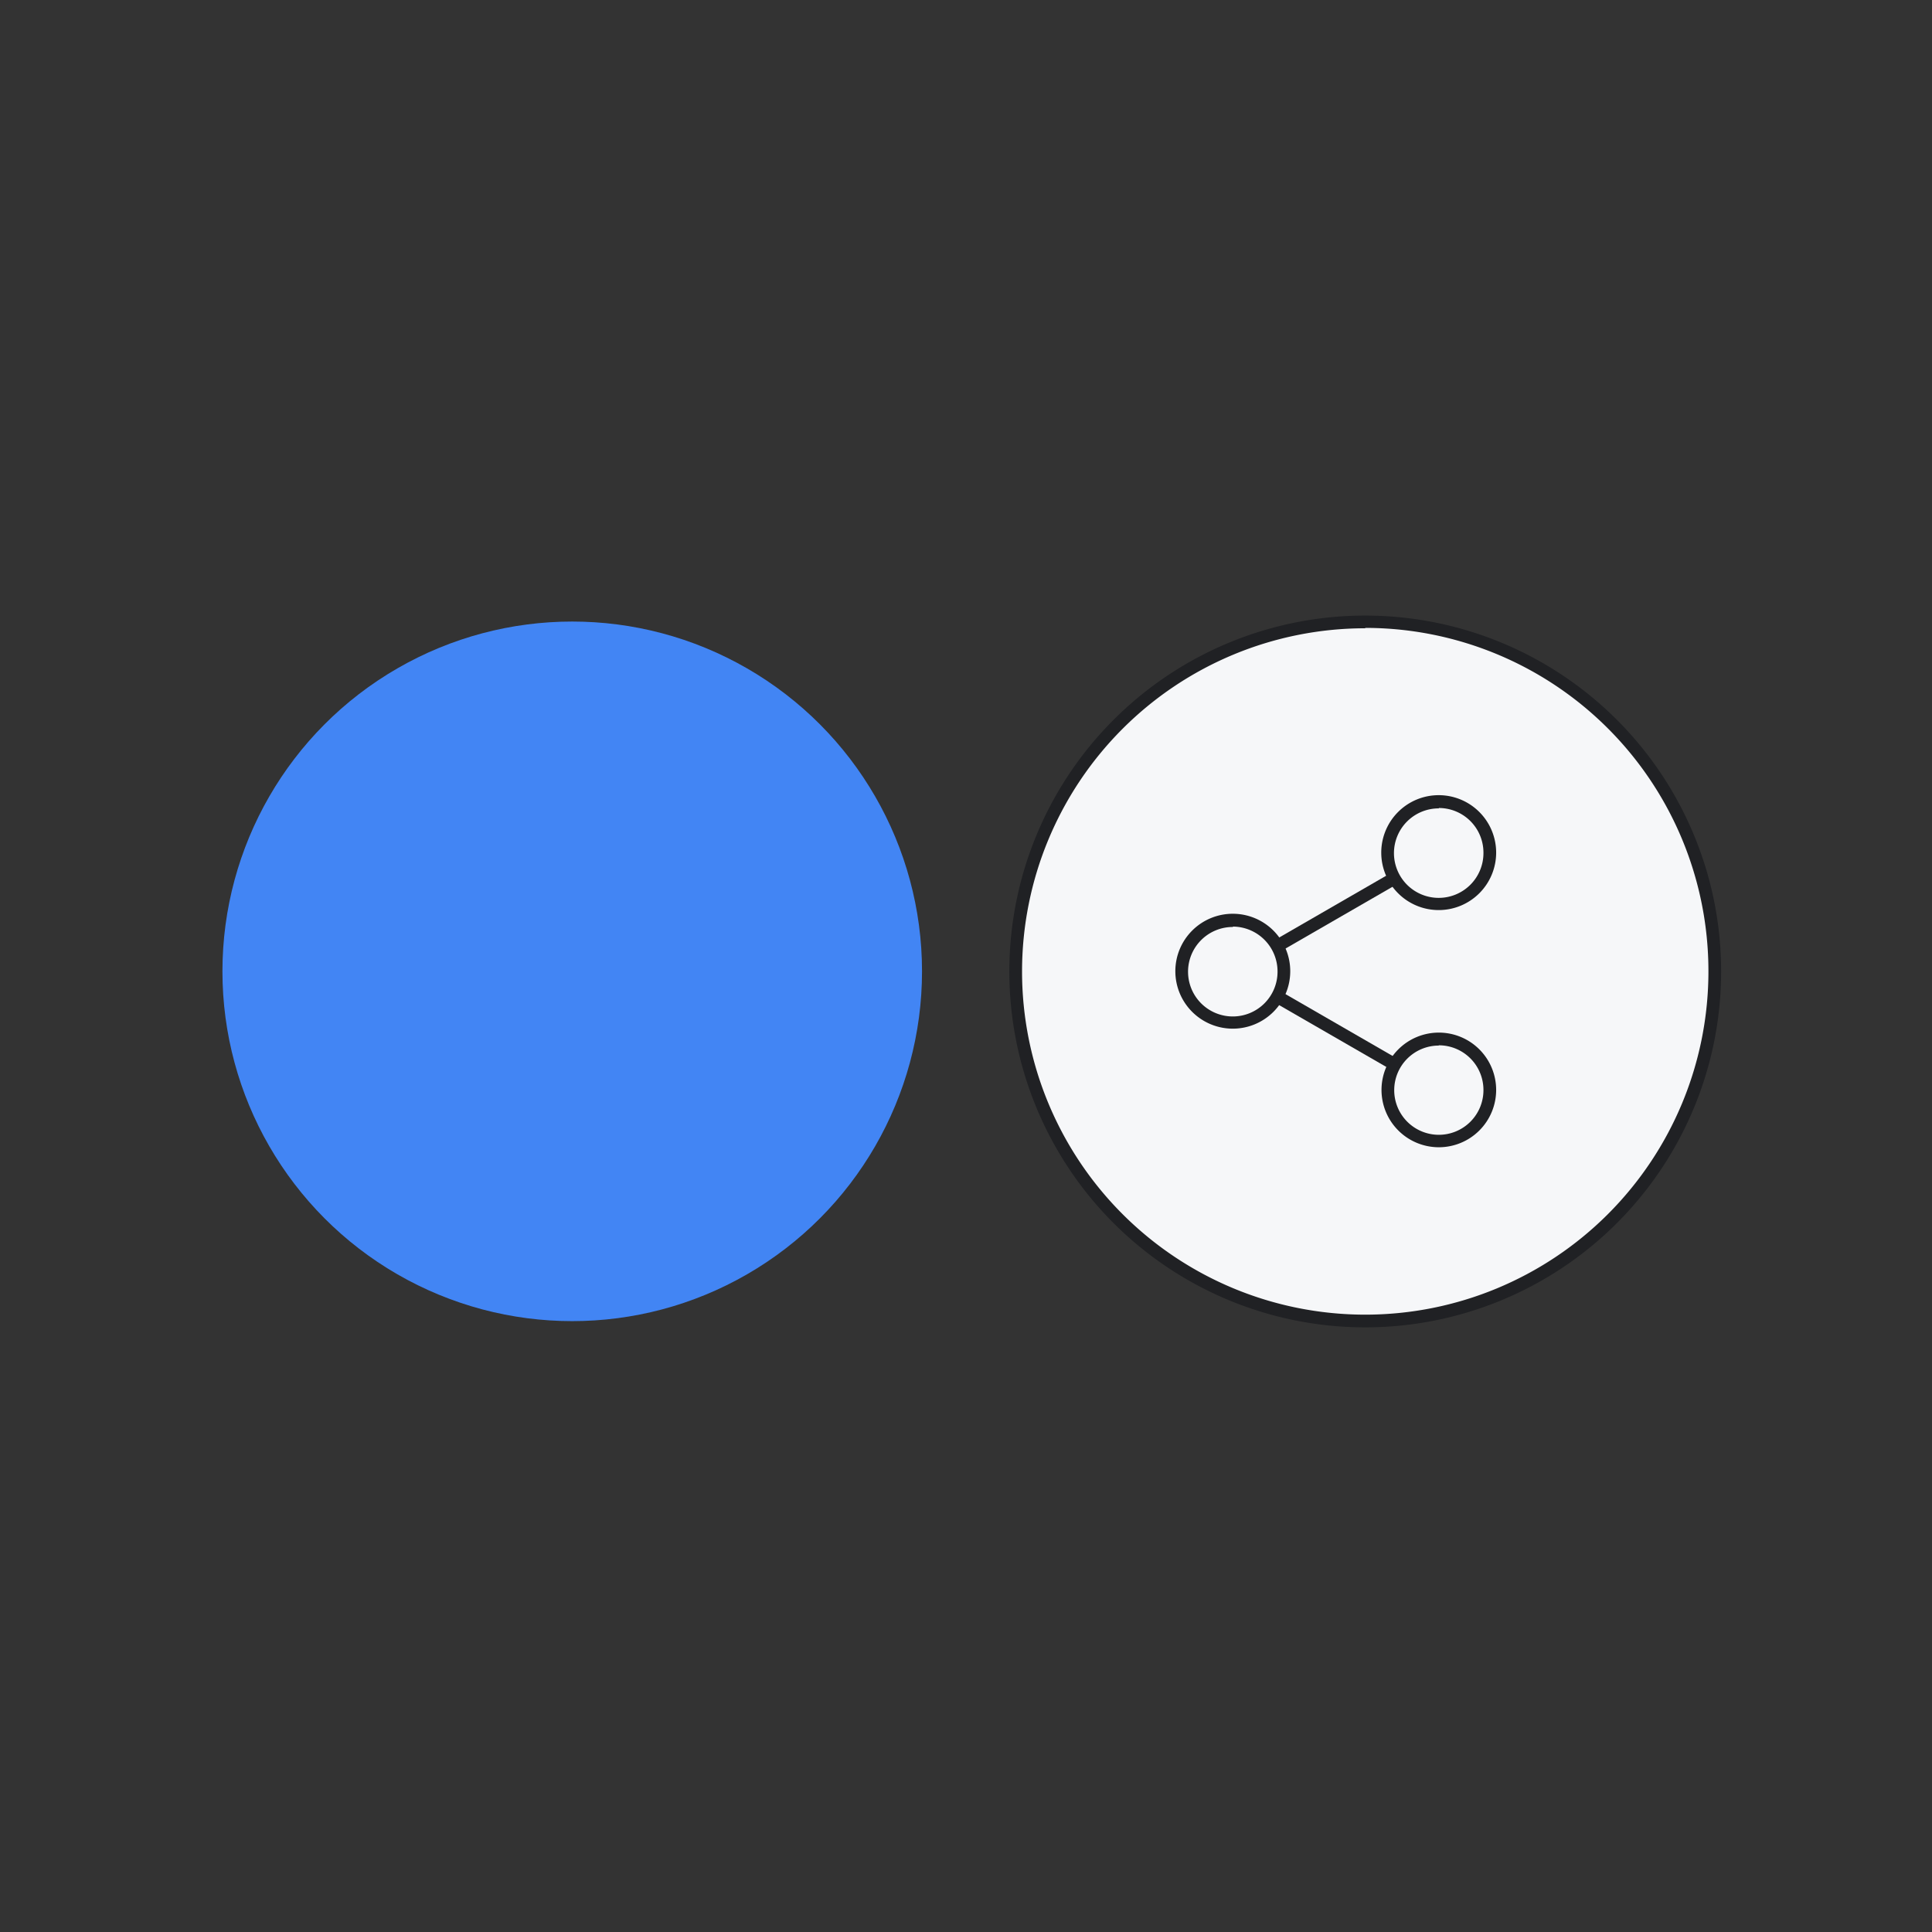
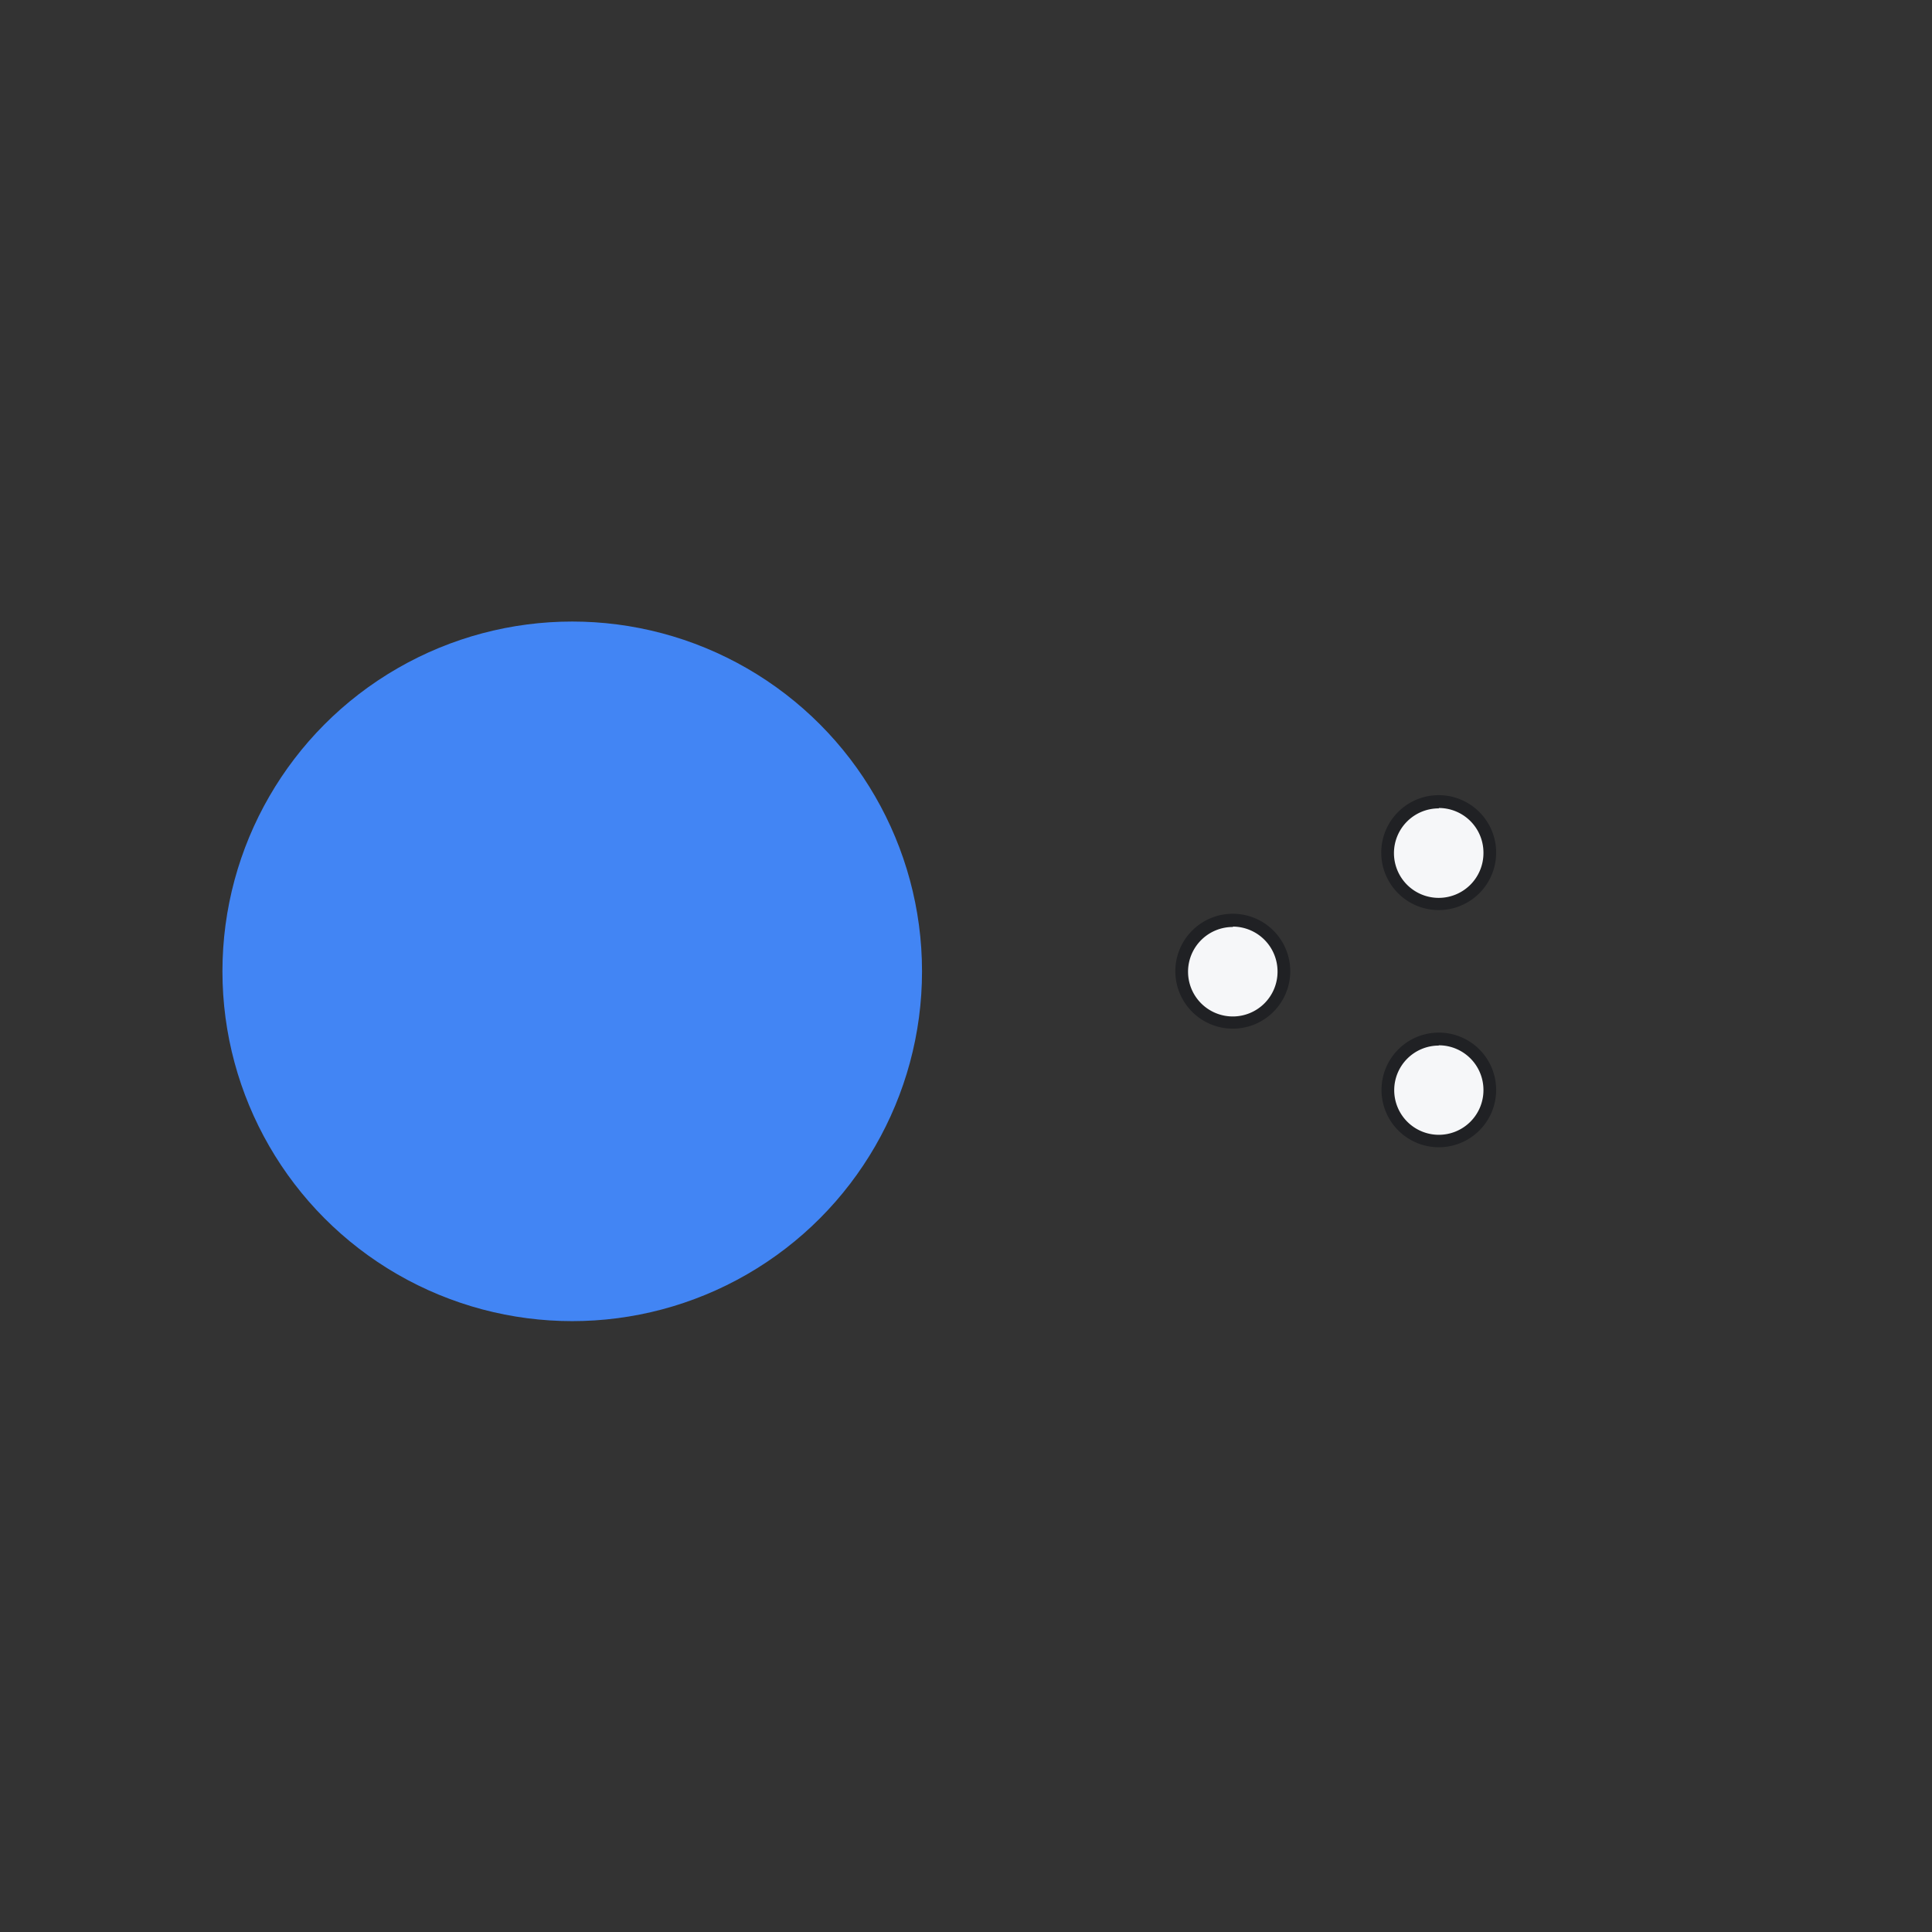
<svg xmlns="http://www.w3.org/2000/svg" viewBox="0 0 152 152">
  <rect x="0" y="0" width="152" height="152" fill="#333333" stroke="none" />
  <defs>
    <style>.cls-1{isolation:isolate;}.cls-2{fill:#f6f7f9;}.cls-3{fill:#202124;}.cls-4{mix-blend-mode:multiply;}.cls-5{fill:#4285f4;}</style>
  </defs>
  <g class="cls-1">
    <g id="Layer_2" data-name="Layer 2">
      <path class="cls-2" d="M42,70.83a2.21,2.21,0,0,0-.67,1.59V85.89H53.64a2.21,2.21,0,0,0,2.06-1.37l3.37-7.87.18-.87V73.64h0v-.09A2.25,2.25,0,0,0,57,71.29H49.92L51,66.16l0-.36a1.69,1.69,0,0,0-.49-1.19l-1.19-1.18Z" />
      <path class="cls-3" d="M53.64,86.39H40.78v-14a2.7,2.7,0,0,1,.81-1.94l7.74-7.76,1.55,1.53a2.2,2.2,0,0,1,.64,1.55l0,.4-.95,4.59H57a2.75,2.75,0,0,1,2.75,2.75v2.35l-.21,1-3.37,7.87A2.72,2.72,0,0,1,53.64,86.39Zm-11.86-1H53.64a1.72,1.72,0,0,0,1.6-1.06l3.35-7.83.16-.77V73.57A1.75,1.75,0,0,0,57,71.79H49.3l1.22-6a1.18,1.18,0,0,0-.35-.79l-.83-.82-7.05,7a1.7,1.7,0,0,0-.51,1.23Z" />
      <rect class="cls-2" x="31.74" y="72.42" width="6.74" height="13.48" />
-       <path class="cls-3" d="M39,86.39H31.24V71.92H39Zm-6.73-1H38V72.92H32.24Z" />
-       <circle class="cls-2" cx="107.41" cy="76.42" r="27.52" />
-       <path class="cls-3" d="M107.41,104.43a28,28,0,1,1,28-28A28,28,0,0,1,107.41,104.43Zm0-55a27,27,0,1,0,27,27A27,27,0,0,0,107.41,49.4Z" />
-       <polyline class="cls-2" points="113.2 85.75 97.03 76.42 113.2 67.08" />
-       <polygon class="cls-3" points="112.95 86.18 96.03 76.42 112.95 66.65 113.45 67.52 98.03 76.42 113.45 85.32 112.95 86.18" />
      <circle class="cls-2" cx="97.03" cy="76.42" r="4.01" />
      <path class="cls-3" d="M97,80.93a4.52,4.52,0,1,1,4.51-4.51A4.52,4.52,0,0,1,97,80.93Zm0-8a3.52,3.52,0,1,0,3.51,3.52A3.53,3.53,0,0,0,97,72.9Z" />
      <circle class="cls-2" cx="113.2" cy="67.08" r="4.01" />
      <path class="cls-3" d="M113.2,71.6a4.52,4.52,0,1,1,4.51-4.52A4.52,4.52,0,0,1,113.2,71.6Zm0-8a3.52,3.52,0,1,0,3.51,3.51A3.51,3.51,0,0,0,113.2,63.57Z" />
      <circle class="cls-2" cx="113.2" cy="85.75" r="4.01" />
      <path class="cls-3" d="M113.2,90.26a4.51,4.51,0,1,1,4.51-4.51A4.51,4.51,0,0,1,113.2,90.26Zm0-8a3.51,3.51,0,1,0,3.51,3.51A3.51,3.51,0,0,0,113.2,82.24Z" />
      <g class="cls-4">
        <circle class="cls-5" cx="45.02" cy="76.42" r="27.52" />
      </g>
    </g>
  </g>
</svg>